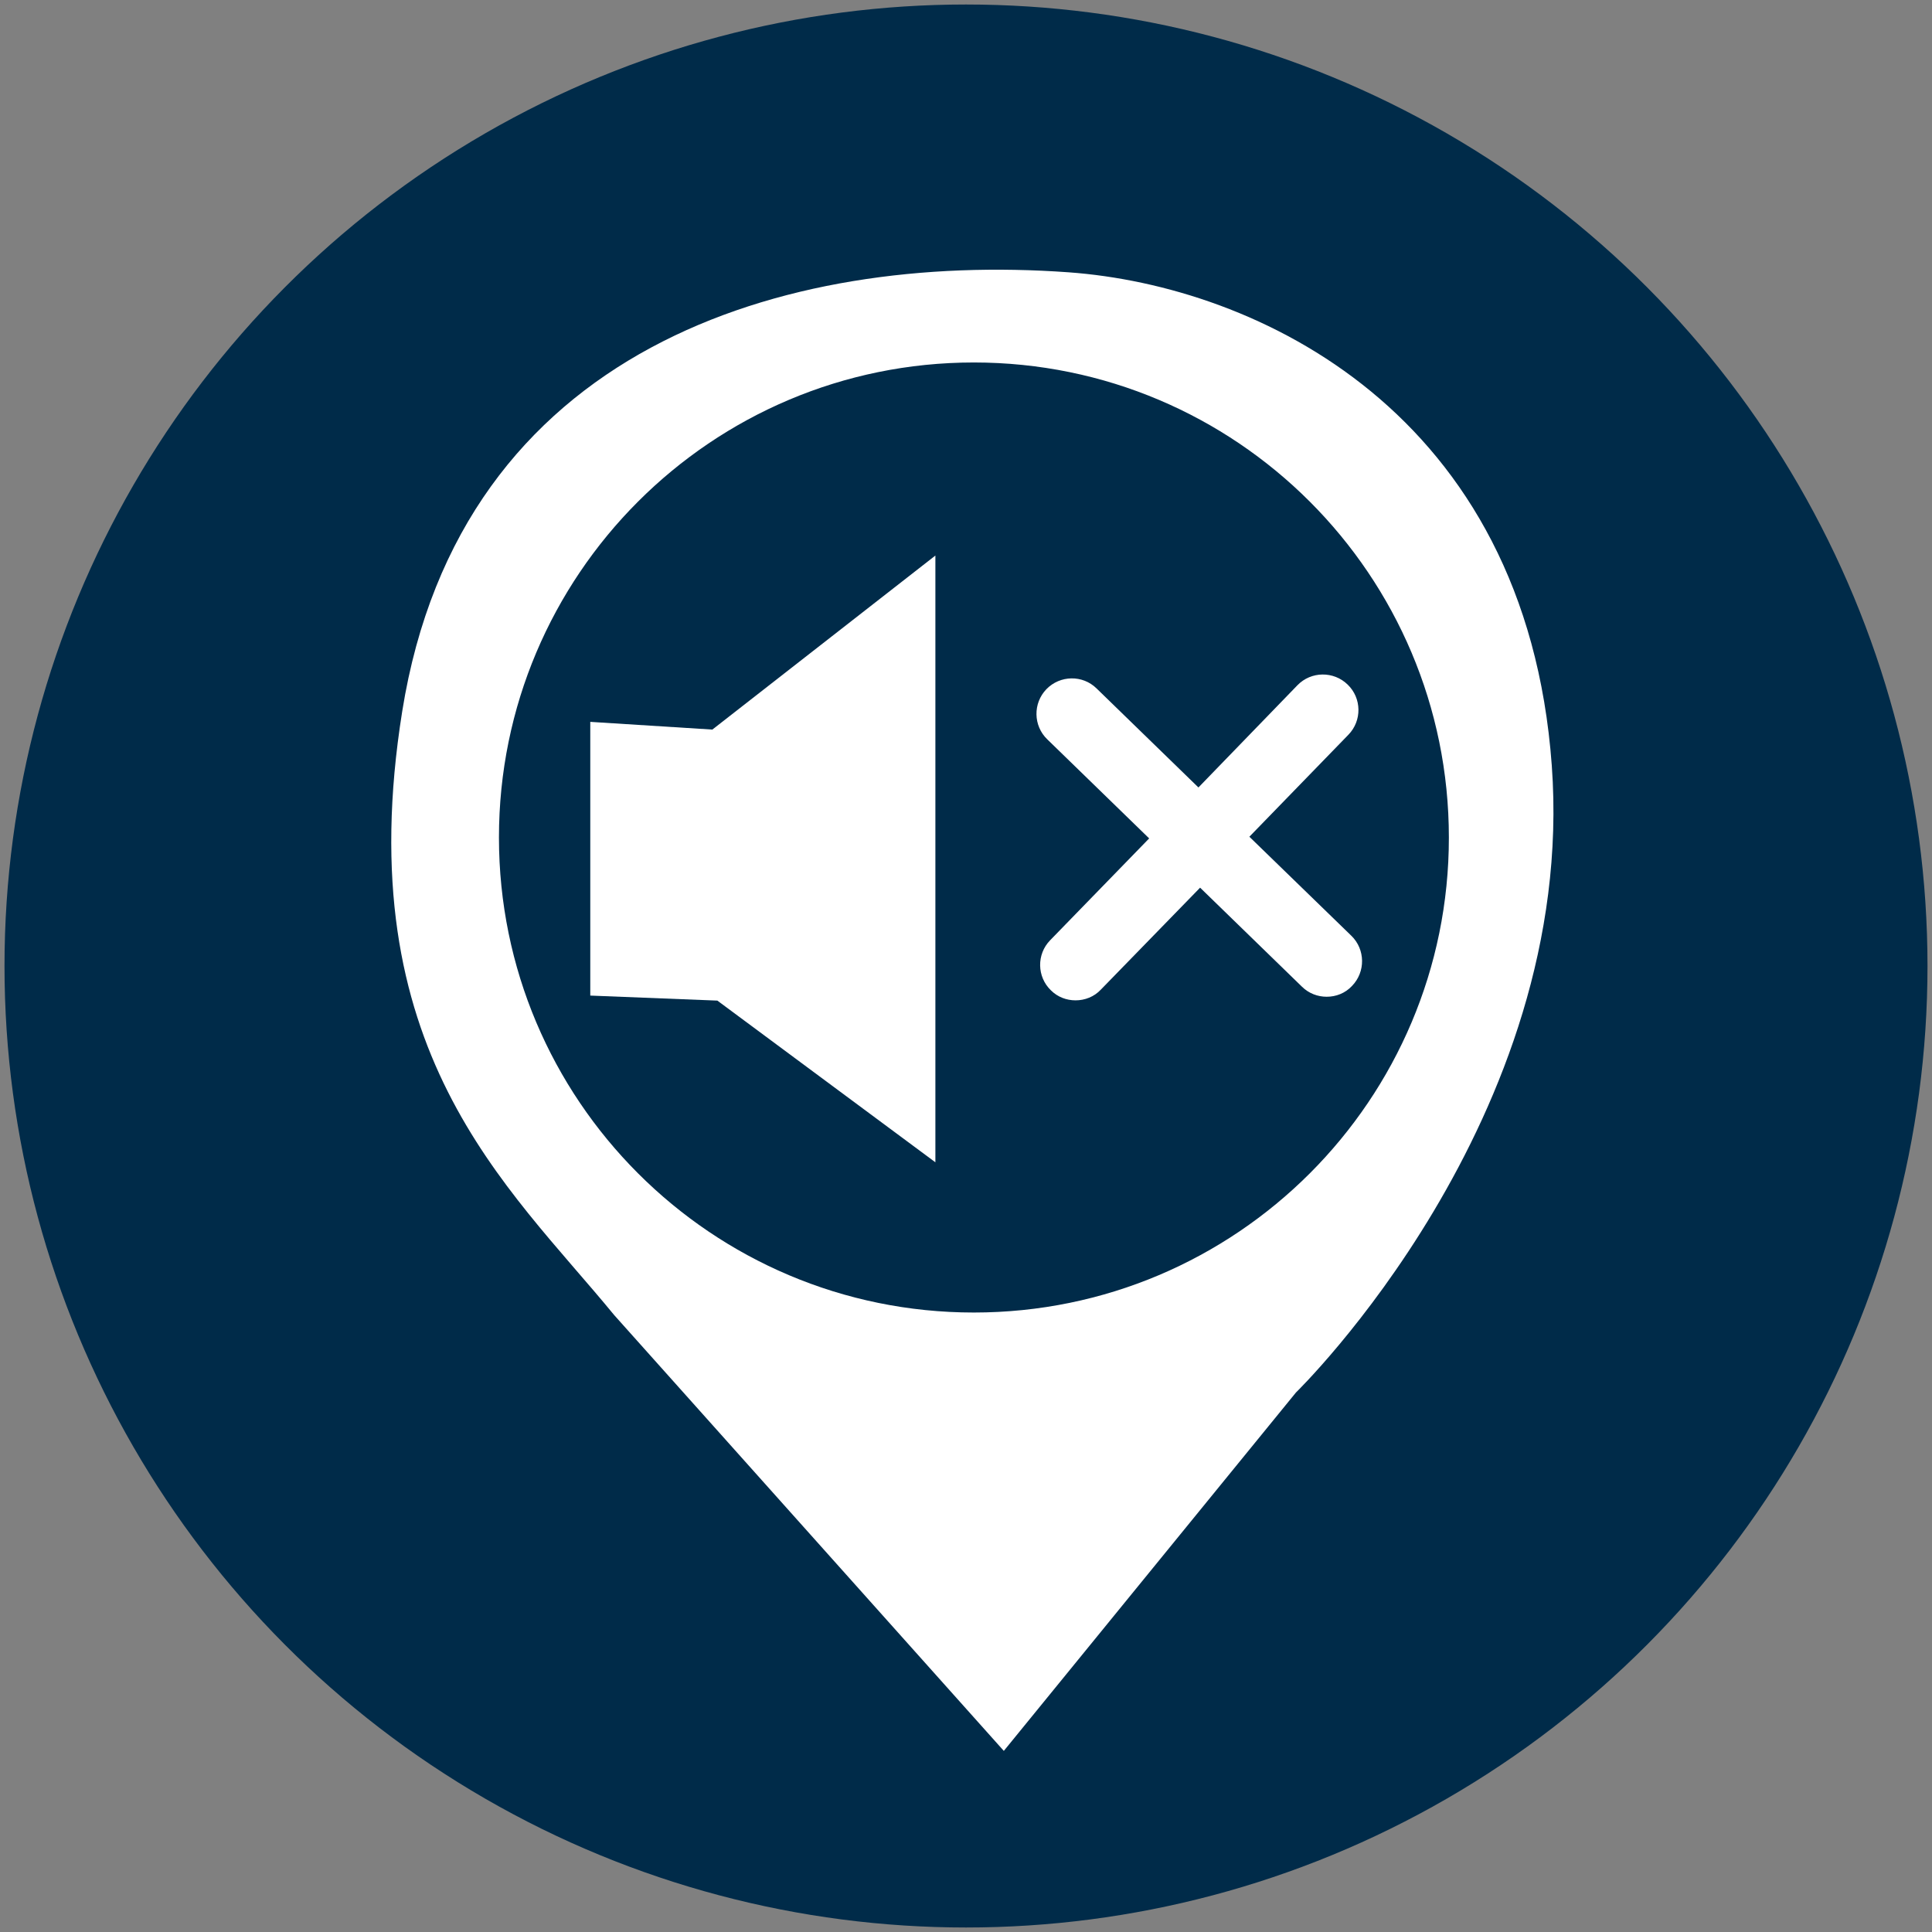
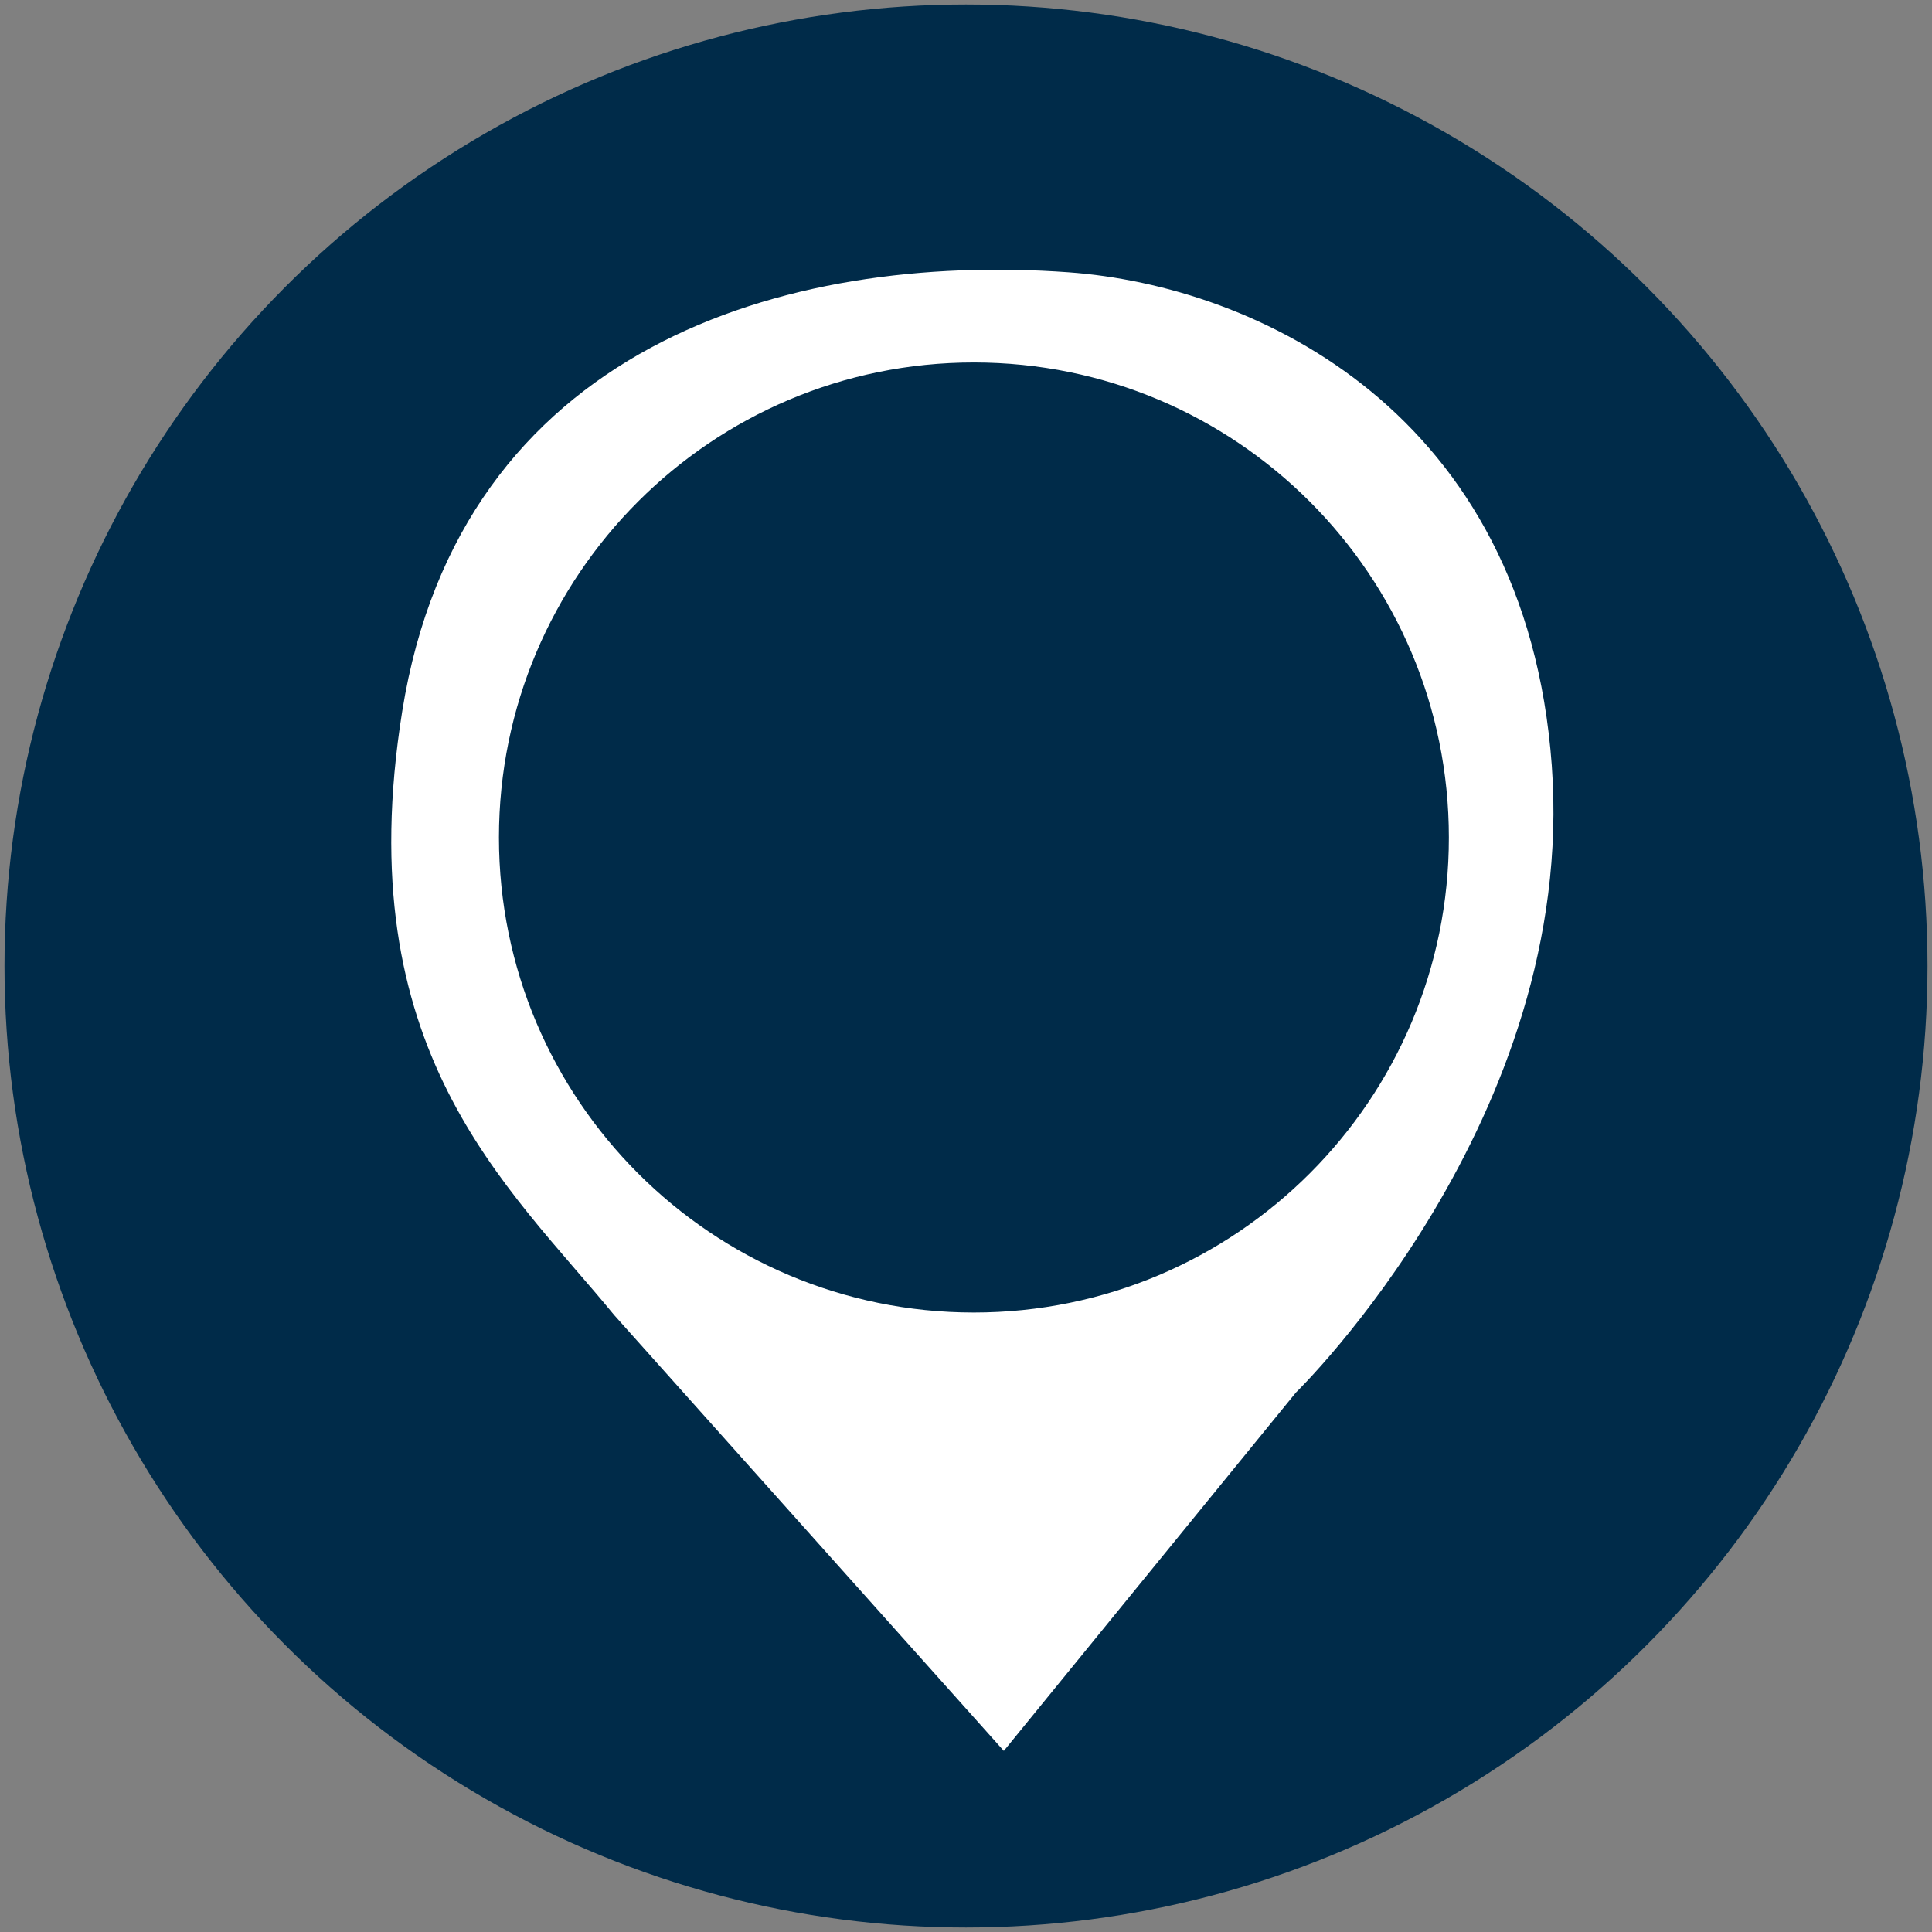
<svg xmlns="http://www.w3.org/2000/svg" version="1.1" id="Ebene_1" x="0px" y="0px" width="15.02px" height="15.02px" viewBox="0 0 15.02 15.02" enable-background="new 0 0 15.02 15.02" xml:space="preserve">
  <rect x="0" y="0" width="15.02" height="15.02" fill="#808080" stroke="none" />
  <g>
    <g>
      <circle fill="#002B49" cx="7.51" cy="7.51" r="7.475" />
    </g>
    <g>
      <path fill="#FFFFFF" d="M12.064,5.95c-0.201-2.748-2.296-3.727-3.756-3.833C6.101,1.958,3.579,2.702,3.127,5.53    c-0.422,2.639,0.818,3.682,1.648,4.694l3.029,3.388l2.271-2.786C10.075,10.826,12.265,8.697,12.064,5.95z M7.571,10.204    c-2.039,0-3.692-1.654-3.692-3.693c0-2.04,1.653-3.693,3.692-3.693c2.04,0,3.693,1.653,3.693,3.693    C11.265,8.55,9.611,10.204,7.571,10.204z" />
-       <path fill="#FFFFFF" d="M9.317,6.122l-0.792-0.77C8.417,5.246,8.242,5.248,8.135,5.358c-0.105,0.109-0.103,0.284,0.007,0.39    l0.792,0.77L8.164,7.31C8.058,7.419,8.061,7.594,8.17,7.699c0.053,0.053,0.122,0.078,0.192,0.078c0.071,0,0.144-0.027,0.197-0.084    L9.33,6.901l0.792,0.77c0.054,0.053,0.123,0.078,0.192,0.078c0.072,0,0.144-0.027,0.197-0.084c0.106-0.109,0.104-0.284-0.005-0.39    l-0.793-0.77l0.77-0.793c0.106-0.109,0.104-0.284-0.006-0.39c-0.109-0.106-0.284-0.104-0.39,0.005L9.317,6.122z" />
-       <polygon fill="#FFFFFF" points="4.589,5.612 4.589,7.74 5.577,7.779 7.272,9.036 7.272,4.319 5.538,5.672   " />
    </g>
  </g>
</svg>